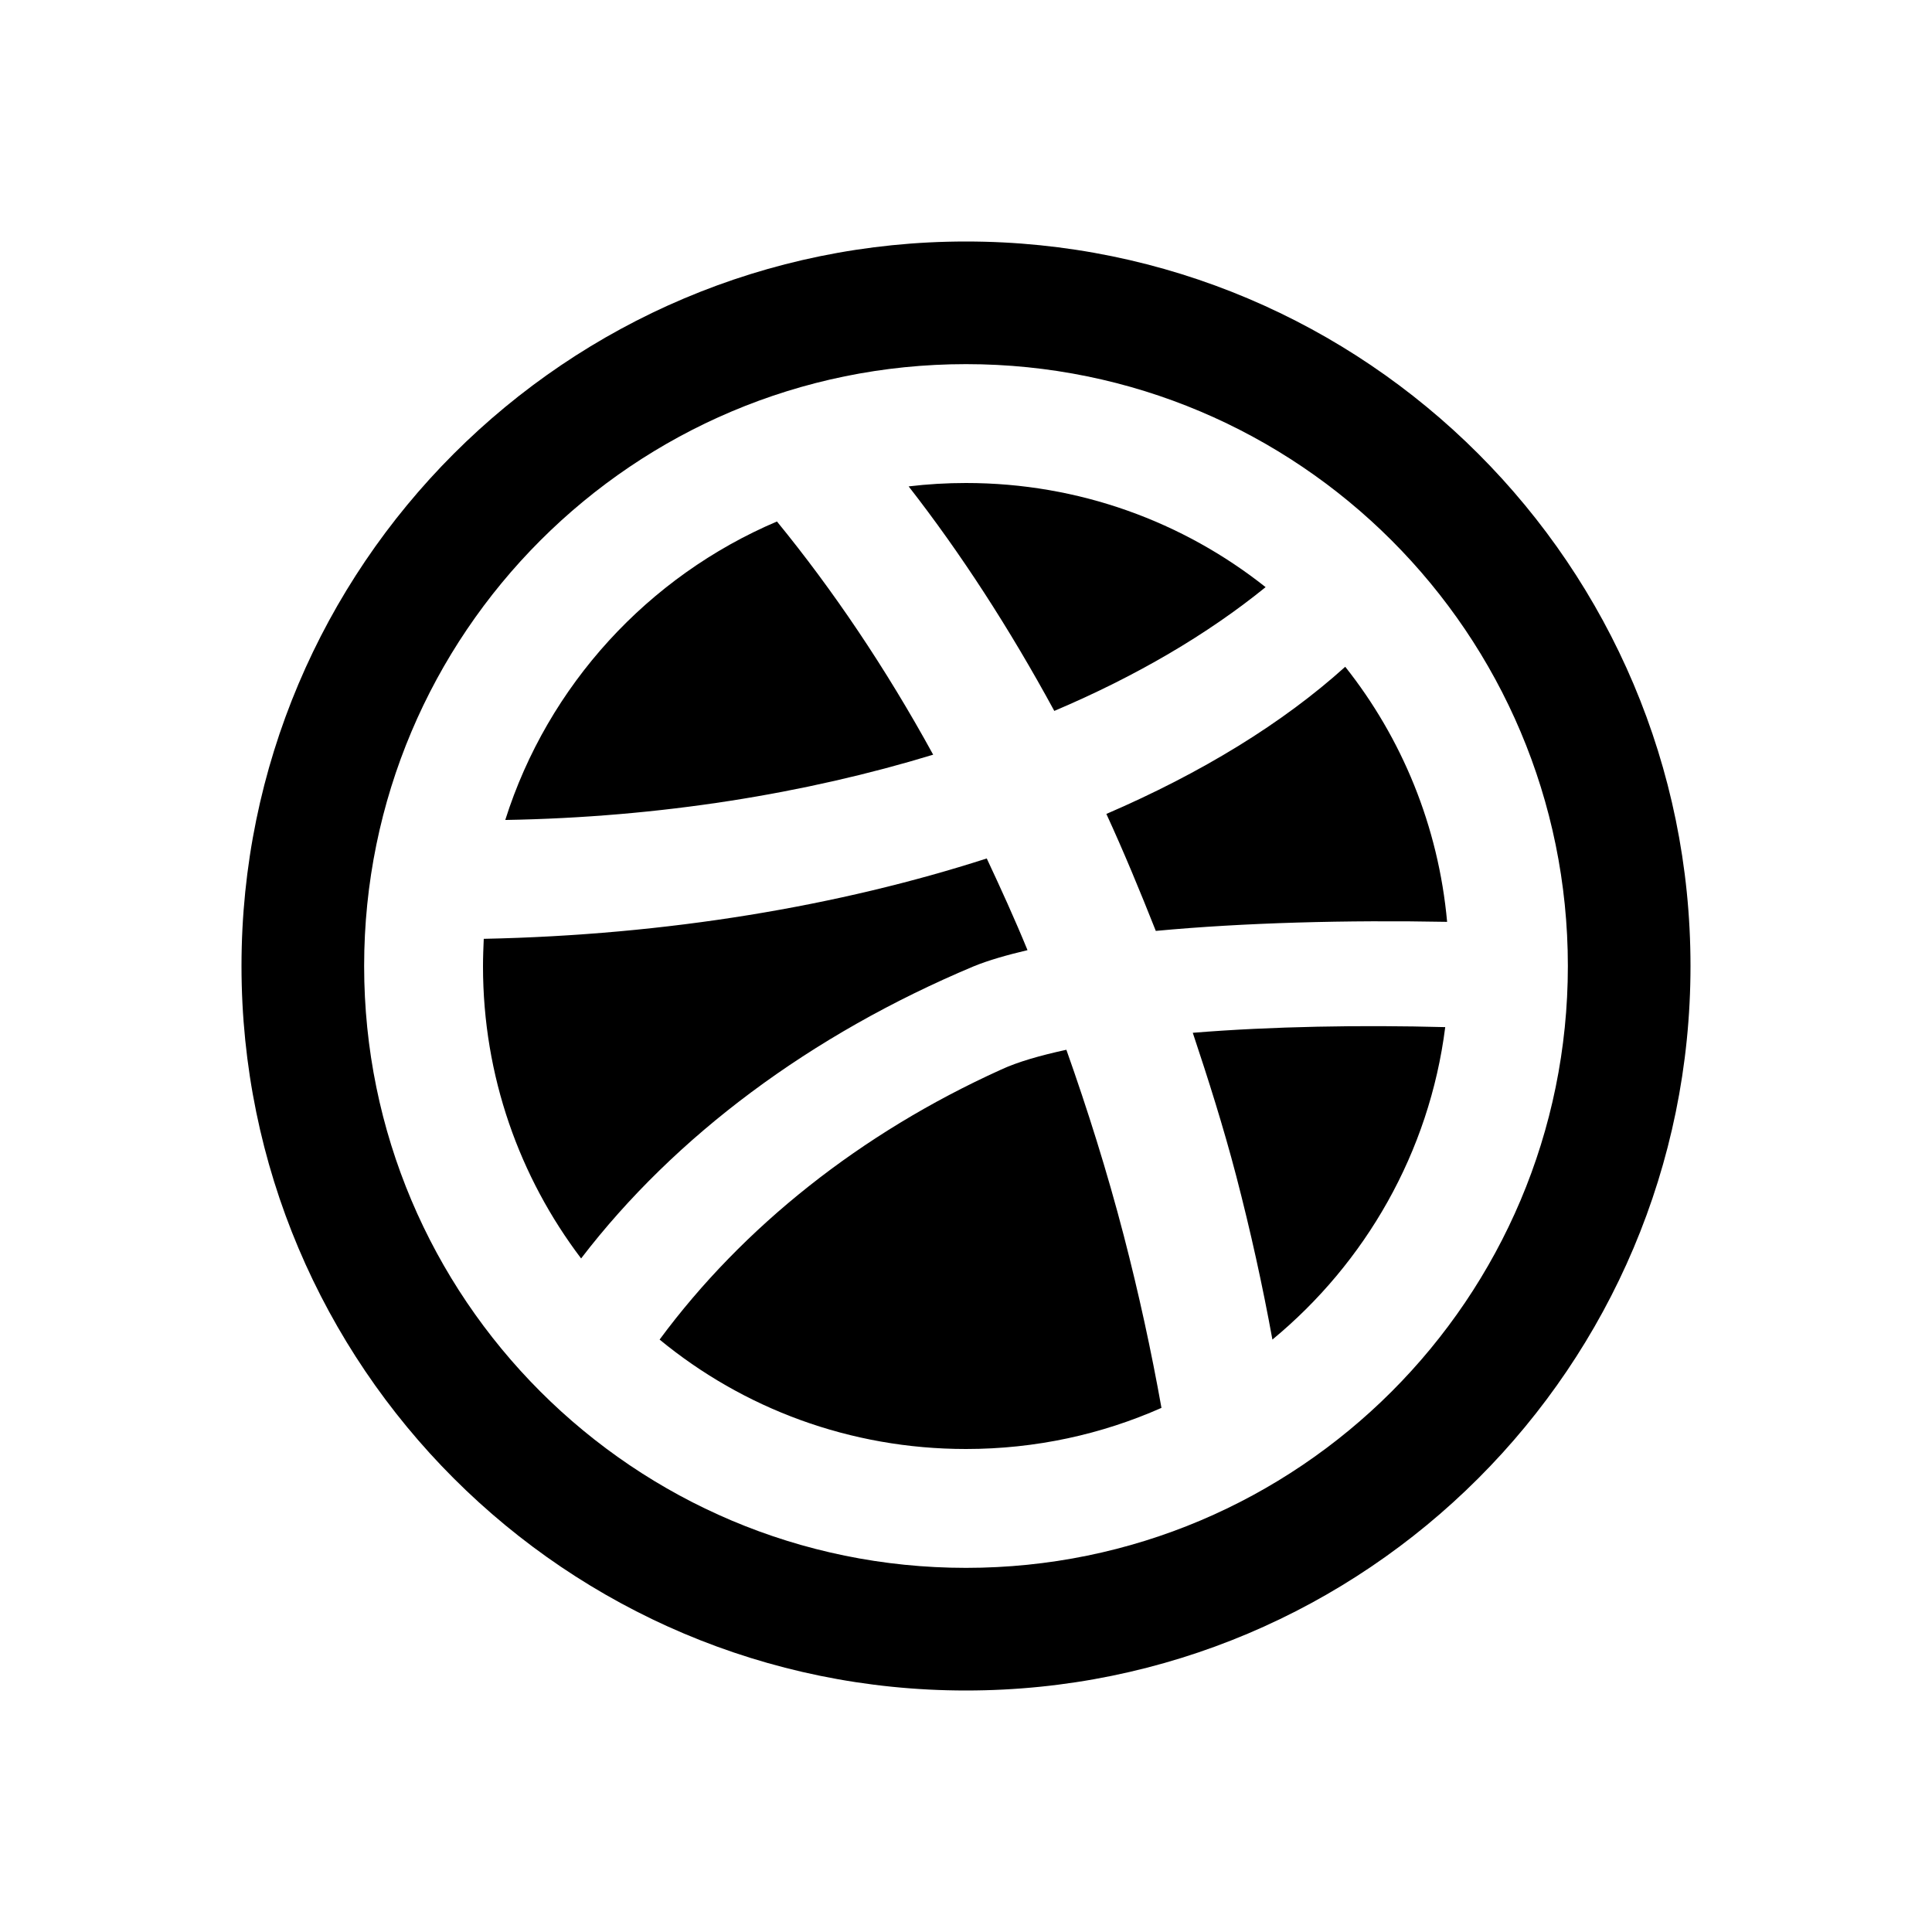
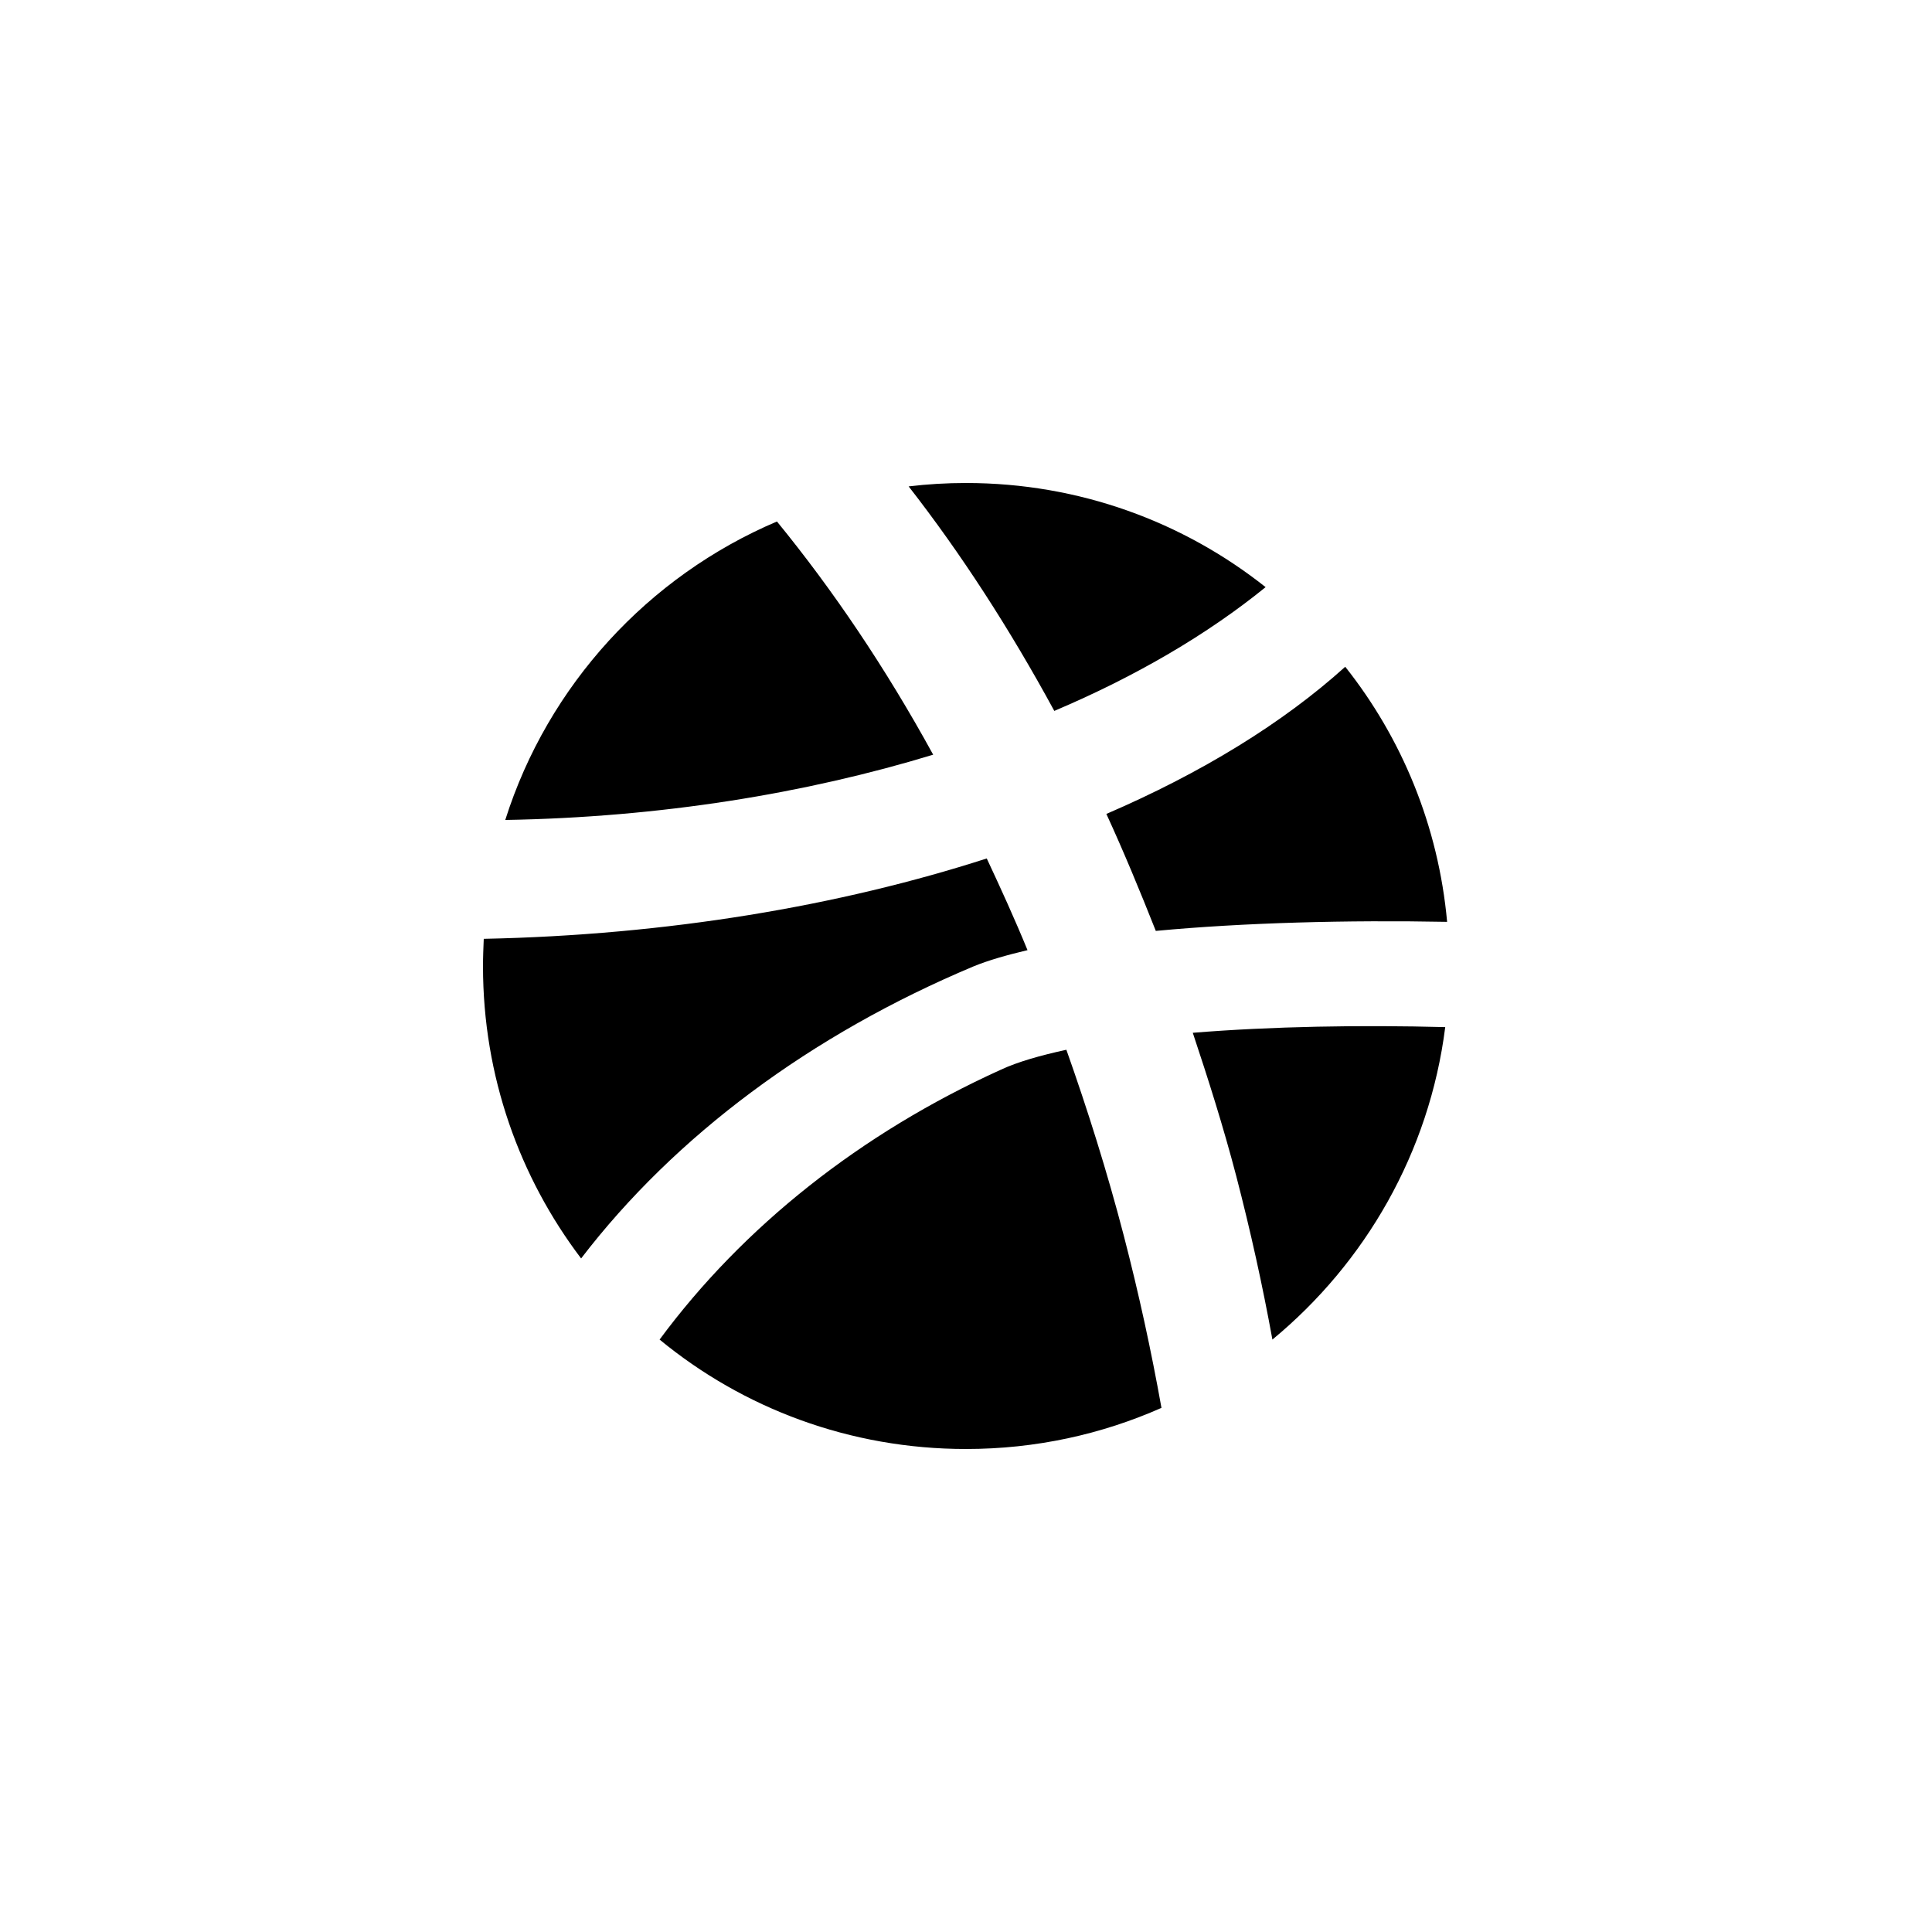
<svg xmlns="http://www.w3.org/2000/svg" fill="currentColor" width="32" height="32" viewBox="0 0 512 512">
-   <path d="M256 64C150 64 64 150 64 256c0 106.1 86 192 192 192s192-85.9 192-192c0-106-86-192-192-192zm0 351.5c-88.1 0-159.5-71.4-159.5-159.5S167.9 96.5 256 96.5 415.5 167.9 415.5 256 344.1 415.5 256 415.5z" />
  <path d="M306.3 246.7c23.4-2.2 50.9-2.9 77.2-2.4-2.3-25.4-12-48.7-27-67.6-16.5 14.9-38 28.1-63.3 39 4.6 10 8.9 20.4 13.1 31zm29.1-91.1C313.6 138.3 286 128 256 128c-5.1 0-10.2.3-15.2.9 13.8 17.7 26.7 37.6 38.6 59.5 21.7-9.2 40.6-20.3 56-32.8zm-129.5-17.4c-34.1 14.5-60.7 43.4-72 79.1 41.1-.7 79.6-7 113.4-17.3-12.6-23-26.6-43.7-41.4-61.8zm177.1 134c-22.3-.6-46-.2-66.9 1.5 4.1 12.3 8.1 24.9 11.5 37.9 3.8 14.6 7 29.1 9.6 43.4 24.6-20.3 41.6-49.6 45.8-82.8zm-125-16.1c3.9-1.6 8.8-3 14.3-4.3-3.4-8.3-7.1-16.4-10.8-24.3-39.1 12.6-84.6 20.3-133.3 21.3-.1 2.4-.2 4.8-.2 7.3 0 29.1 9.7 55.9 26 77.4 24.9-32.5 60.9-59.3 104-77.4zm24.6 22.1c-6.9 1.5-12.9 3.2-17.4 5.3-37.1 16.8-68.3 41.6-90.4 71.5 22.1 18.2 50.4 29 81.2 29 18.5 0 36-3.9 51.8-10.9-2.7-15.1-6-30.3-10-45.7-4.4-16.9-9.6-33.4-15.2-49.2z" />
</svg>